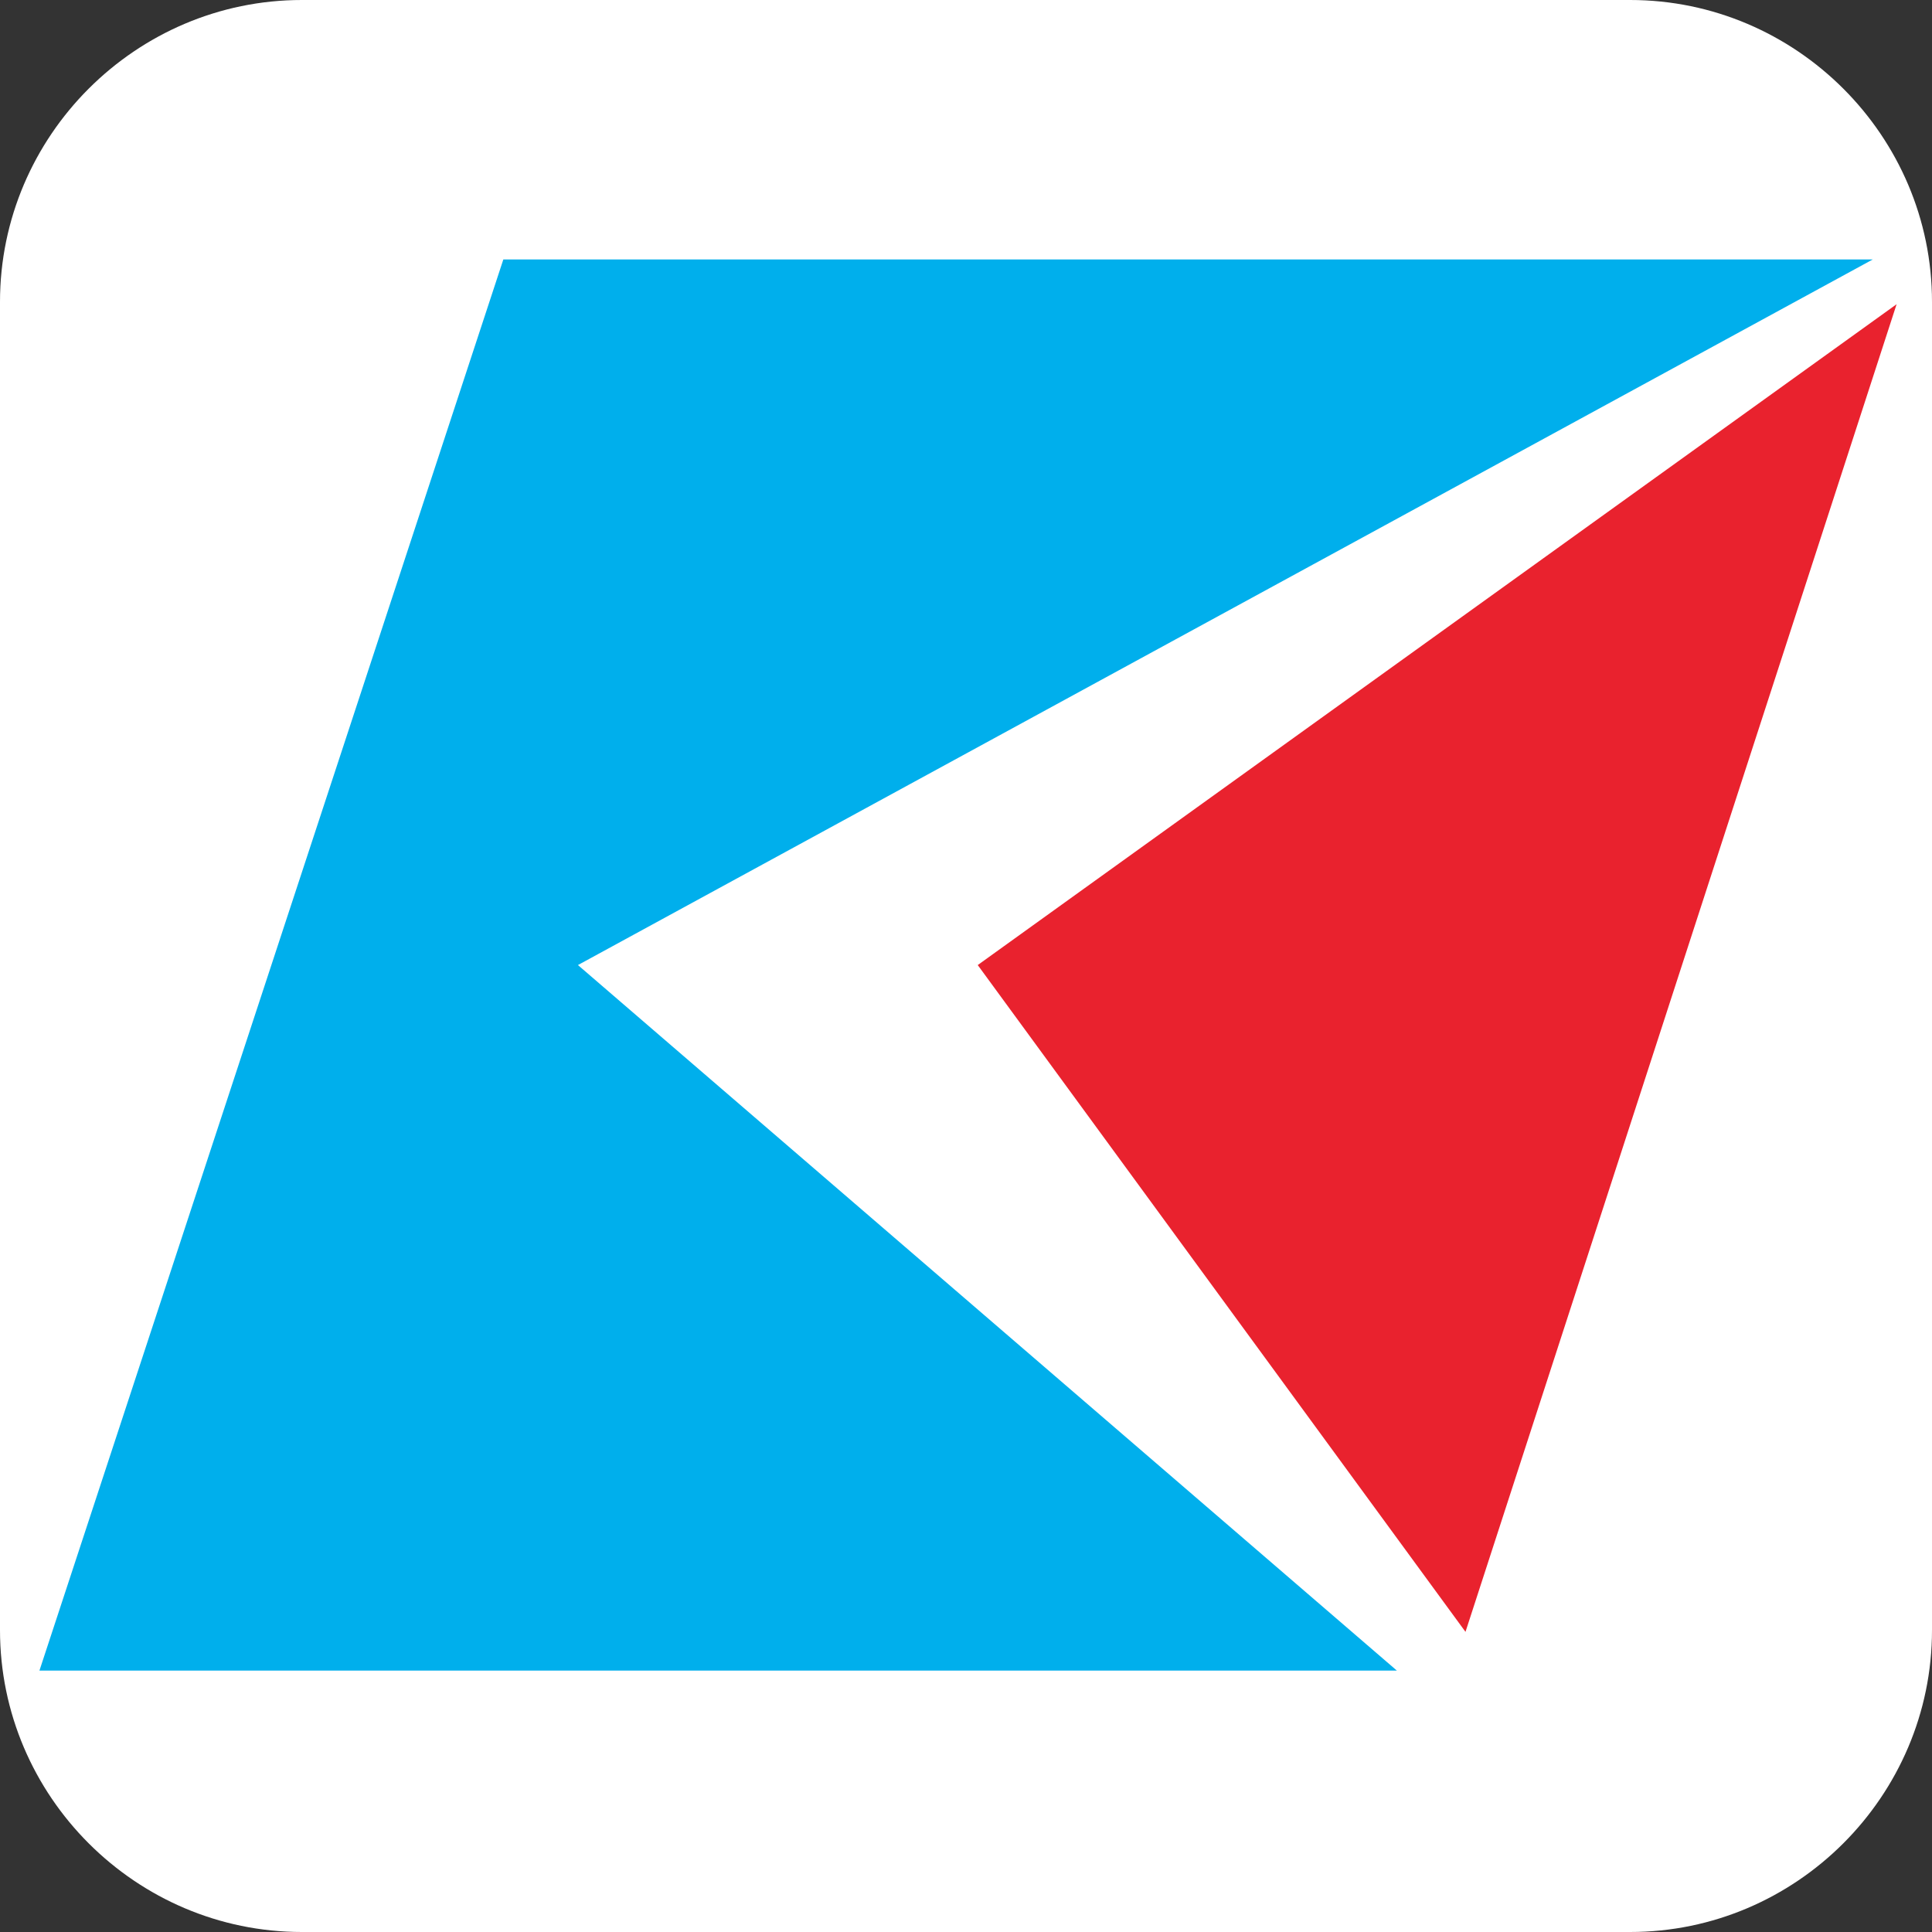
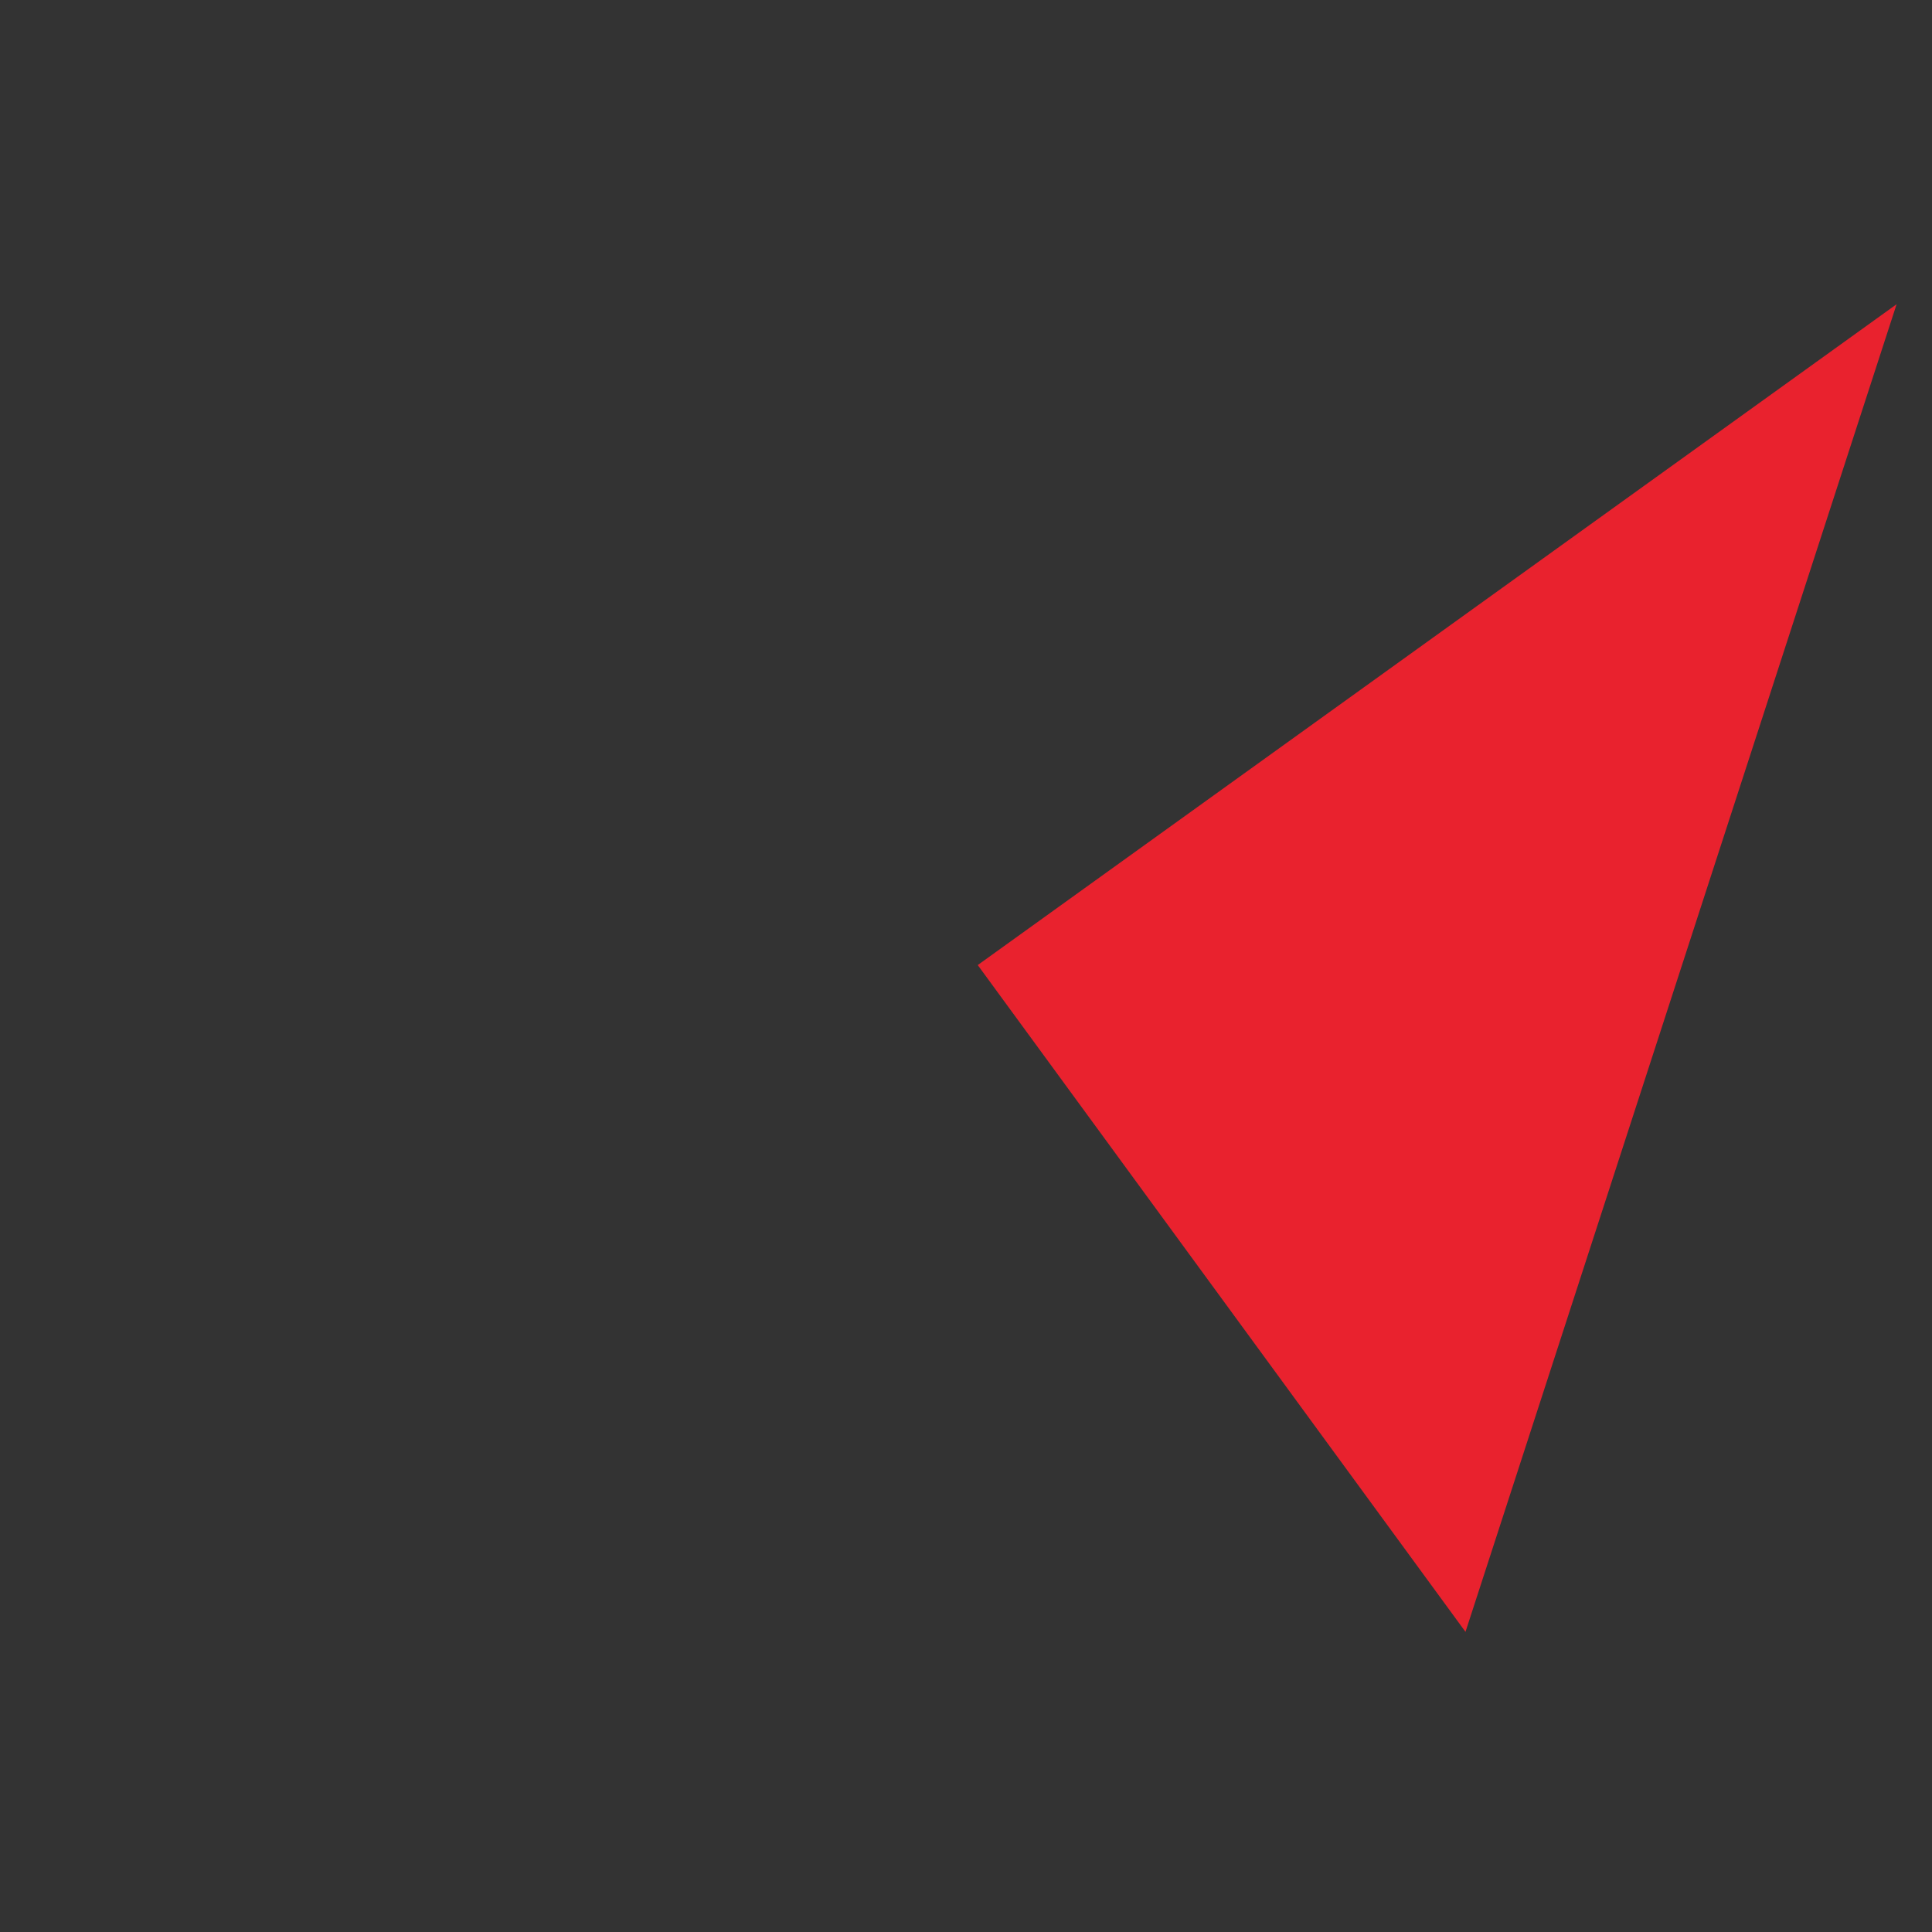
<svg xmlns="http://www.w3.org/2000/svg" version="1.1" x="0px" y="0px" viewBox="0 0 512 512" style="enable-background:new 0 0 512 512;" xml:space="preserve">
  <rect x="0" y="0" width="512" height="512" fill="#333333" stroke="none" />
  <style type="text/css">
	.st0{fill:#FFFFFF;}
	.st1{fill:#00AFEC;}
	.st2{fill:#E9222E;}
</style>
  <g id="Livello_2">
-     <path class="st0" d="M432,512H80c-44,0-80-36-80-80V80C0,36,36,0,80,0h352c44,0,80,36,80,80v352C512,476,476,512,432,512z" />
-   </g>
+     </g>
  <g id="Logo">
-     <polygon class="st1" points="133.39,68.76 496.3,68.76 153.16,255.75 370.19,442.73 10.45,442.73  " />
    <polygon class="st2" points="259.11,255.75 502.62,80.62 388.37,432.46  " />
  </g>
</svg>